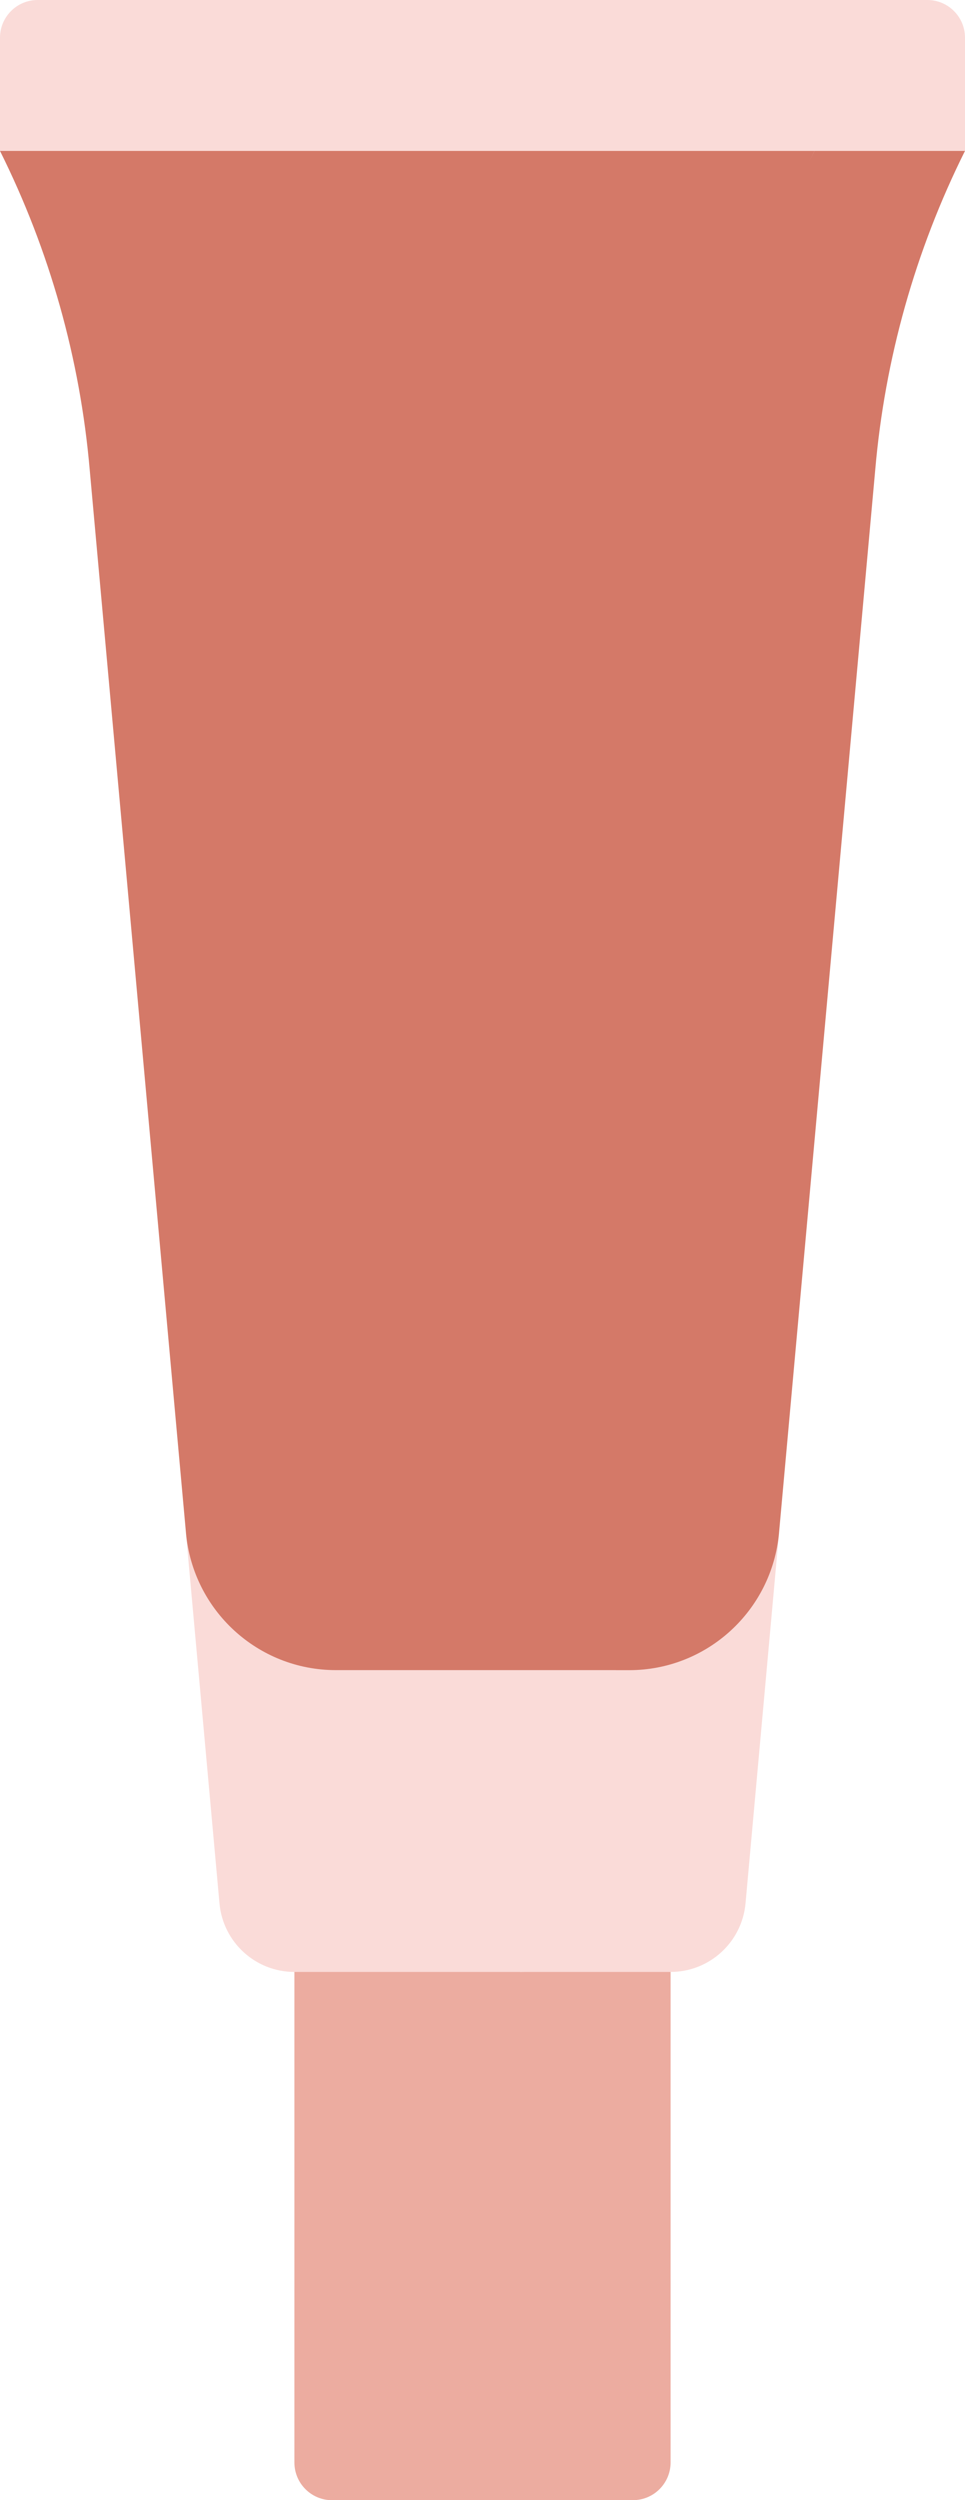
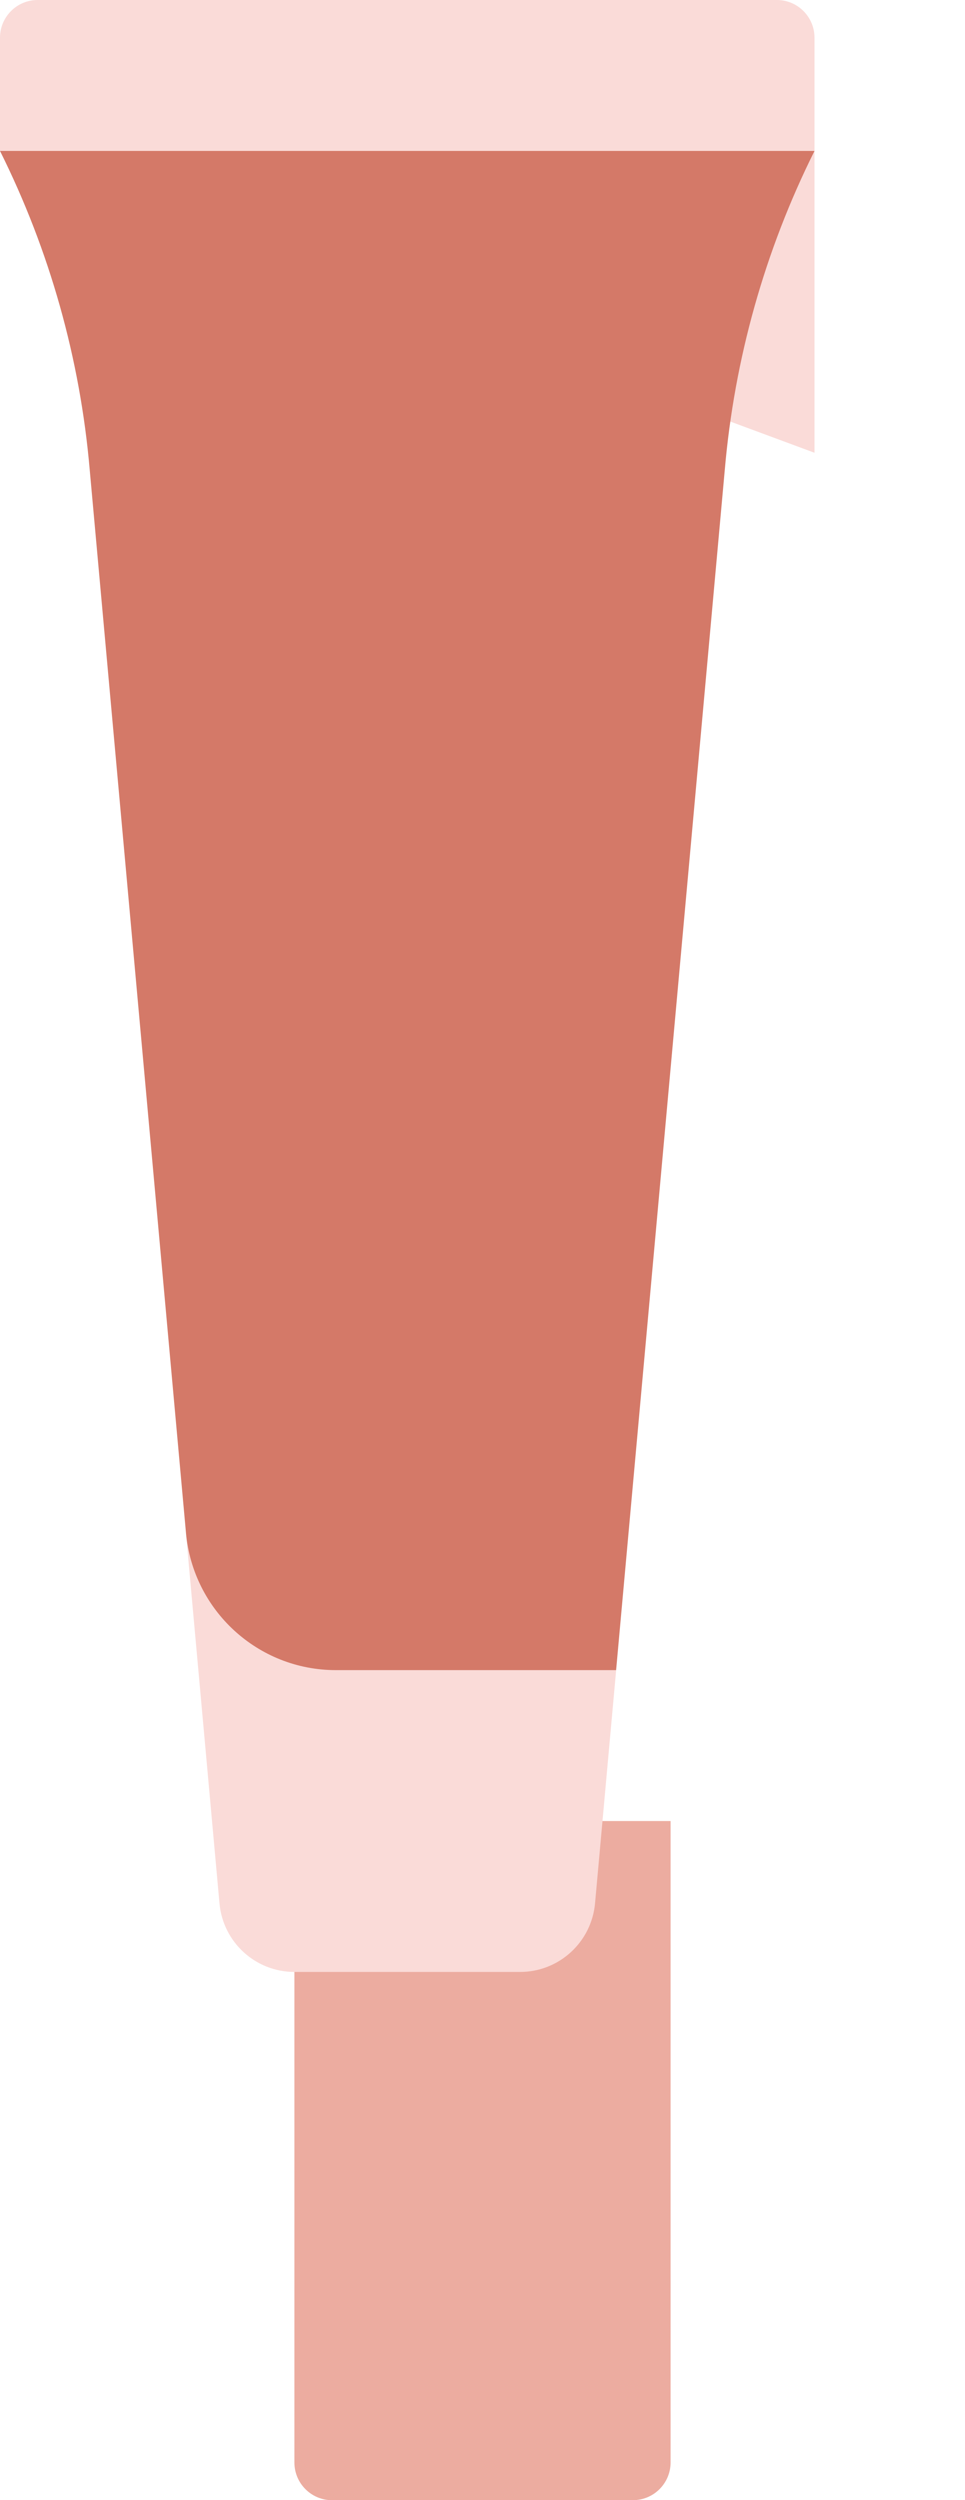
<svg xmlns="http://www.w3.org/2000/svg" width="61" height="158" viewBox="0 0 61 158" fill="none">
  <g clip-path="url(#clip0_164_1054)">
    <path d="M18.61 115.084L30.498 158H40.011C41.325 158 42.39 156.932 42.39 155.615V115.081H18.61V115.084Z" fill="#ECACA0" />
    <path d="M18.61 115.084V155.618C18.61 156.935 19.675 158.003 20.989 158.003H30.502C31.816 158.003 32.88 156.935 32.88 155.618V115.084H18.613H18.61Z" fill="#ECACA0" />
-     <path d="M32.877 96.871V124.619H42.39C44.849 124.619 46.905 122.737 47.127 120.281L49.247 96.868H32.88L32.877 96.871Z" fill="#FADBD8" />
    <path d="M11.753 96.871L13.874 120.284C14.095 122.74 16.151 124.619 18.61 124.619H32.877C35.336 124.619 37.392 122.737 37.614 120.281L38.949 105.542L11.756 96.868L11.753 96.871Z" fill="#FADBD8" />
-     <path d="M61 9.539V2.385C61 1.068 59.935 0 58.621 0H49.108L41.975 19.074L60.997 9.536L61 9.539Z" fill="#FADBD8" />
    <path d="M49.111 0H2.379C1.065 0 0 1.068 0 2.385V9.539L51.487 28.613V2.385C51.487 1.068 50.422 0 49.108 0H49.111Z" fill="#FADBD8" />
-     <path d="M61 9.539H51.487L26.793 57.544L38.946 105.548H39.771C44.692 105.548 48.797 101.787 49.244 96.874L55.325 29.702C55.931 22.685 57.855 15.843 60.997 9.542L61 9.539Z" fill="#D47968" />
    <path d="M21.226 105.545H38.946L45.815 29.699C46.422 22.682 48.345 15.84 51.487 9.539H0C3.142 15.84 5.066 22.682 5.672 29.699L11.756 96.871C12.203 101.783 16.308 105.545 21.229 105.545H21.226Z" fill="#D47968" />
  </g>
  <defs>
    <clipPath id="clip0_164_1054">
      <rect width="61" height="158" fill="white" />
    </clipPath>
  </defs>
</svg>